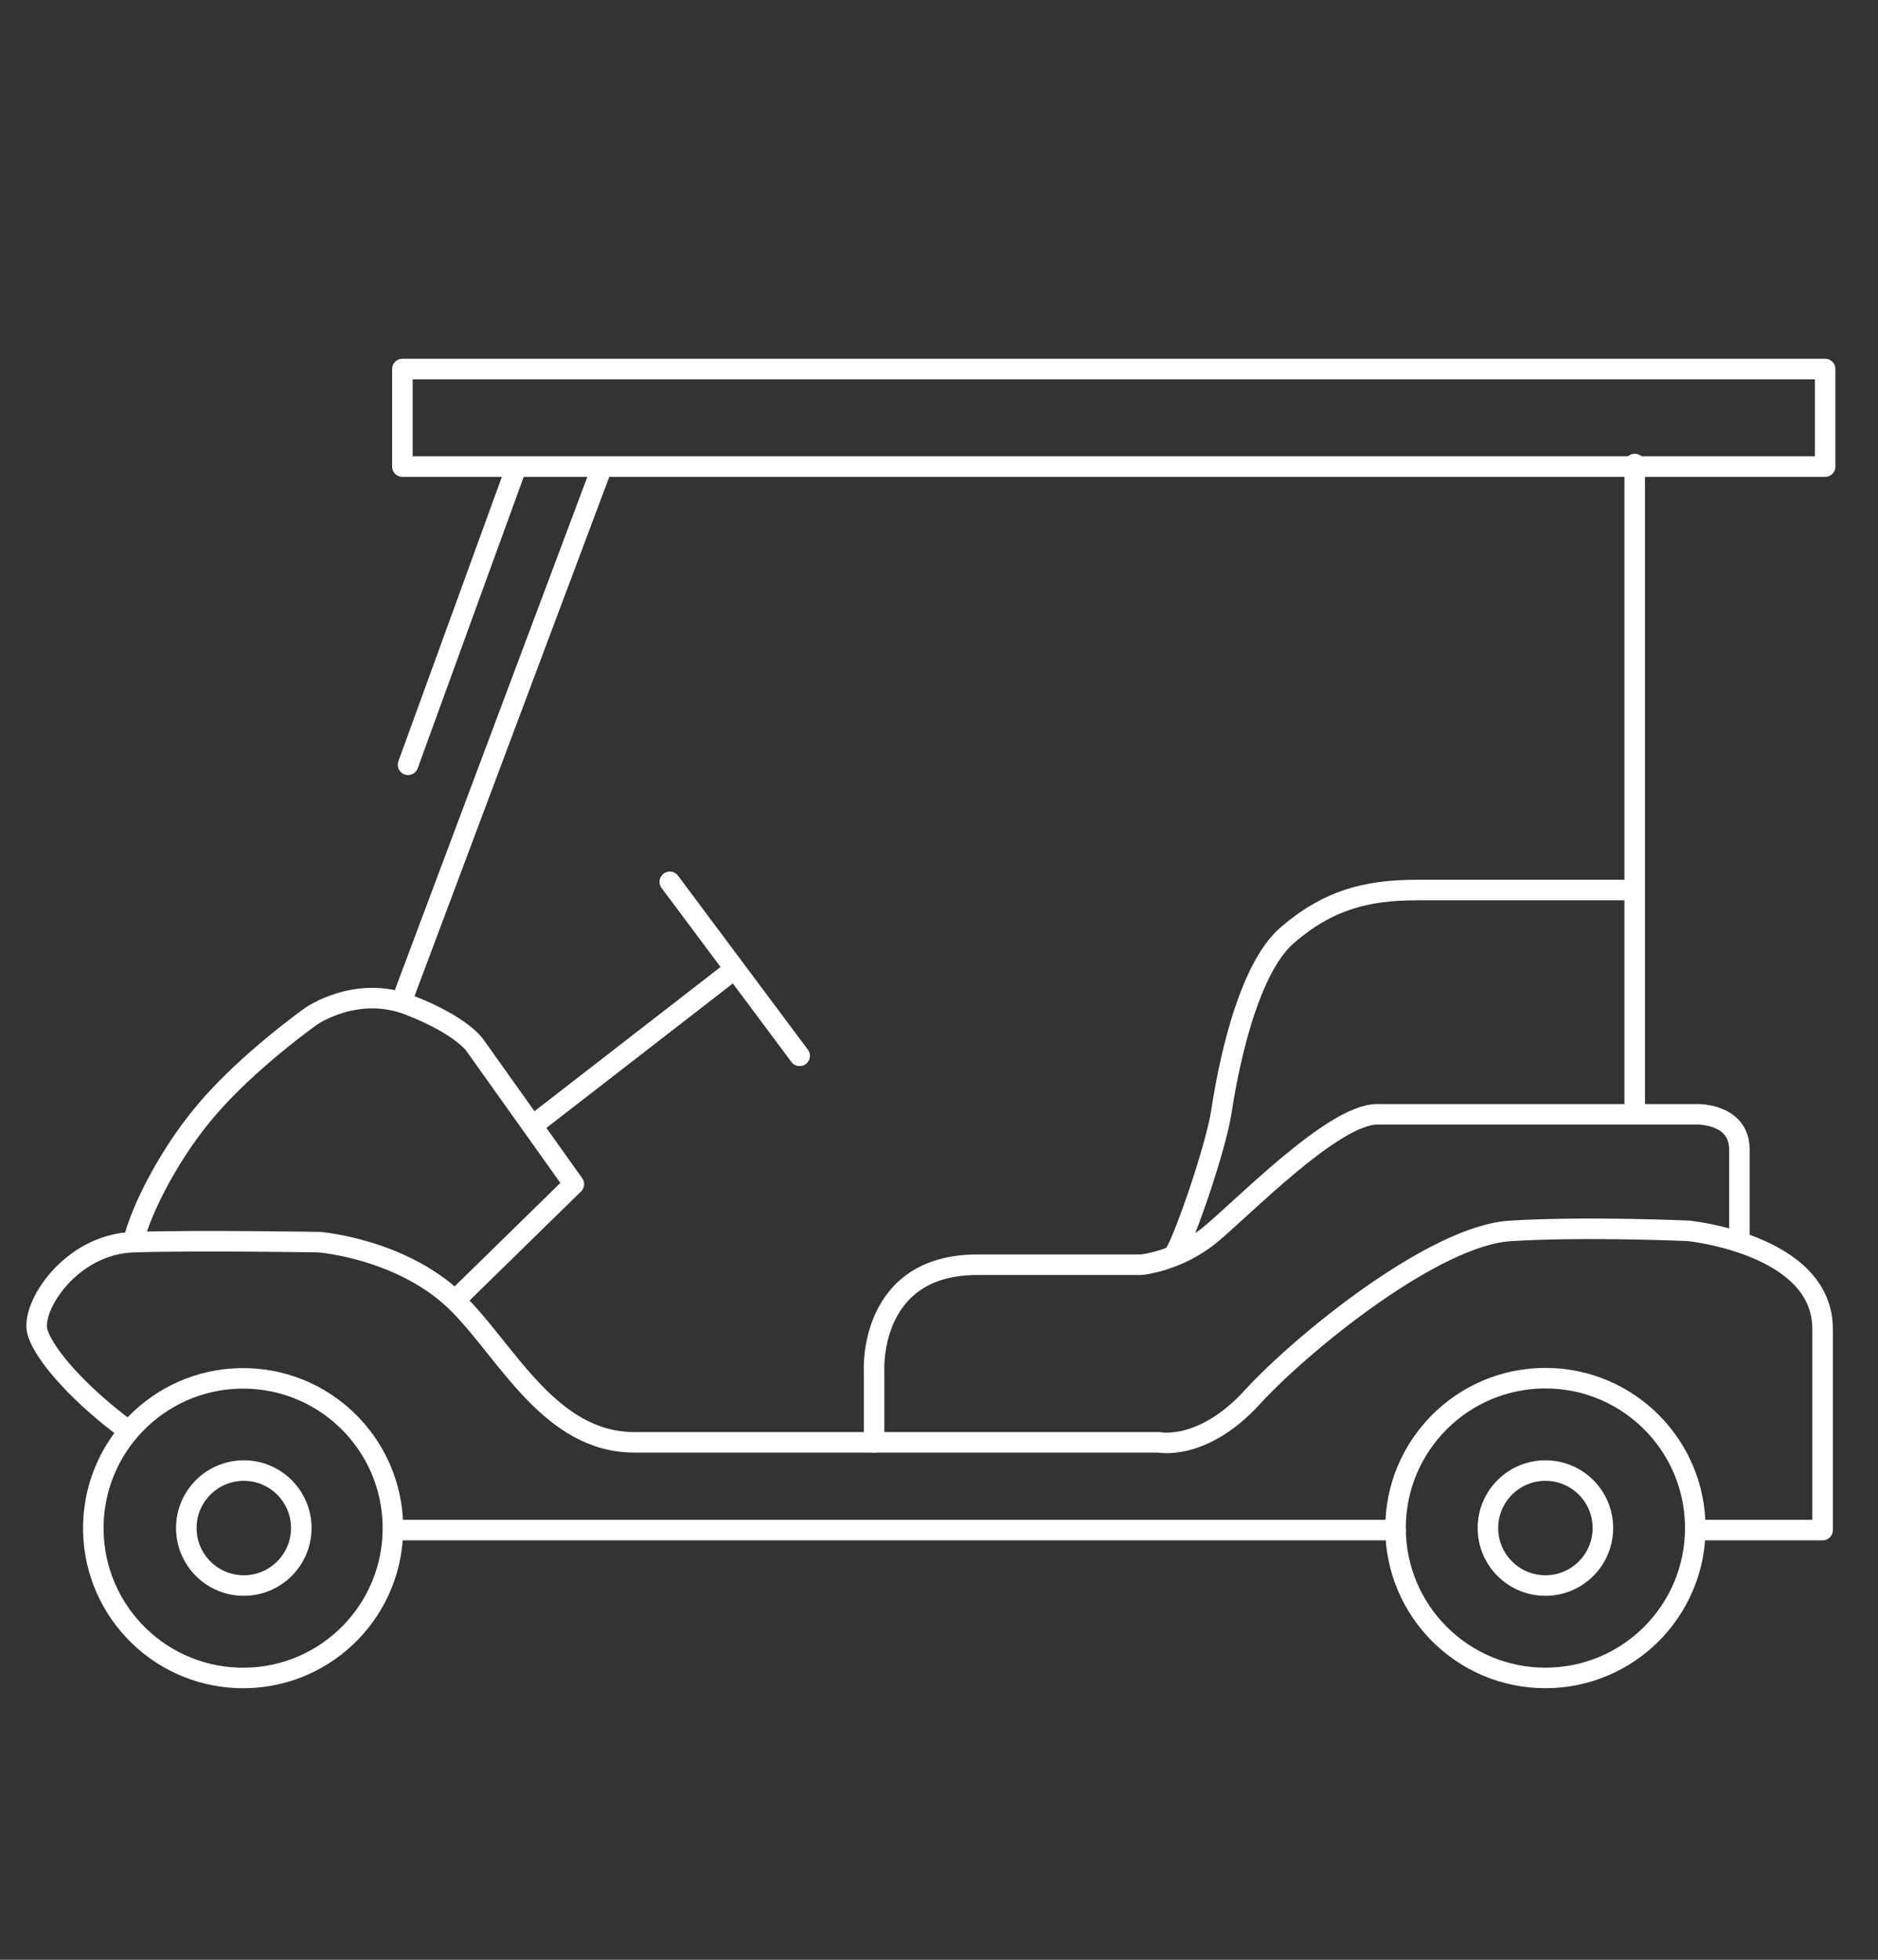
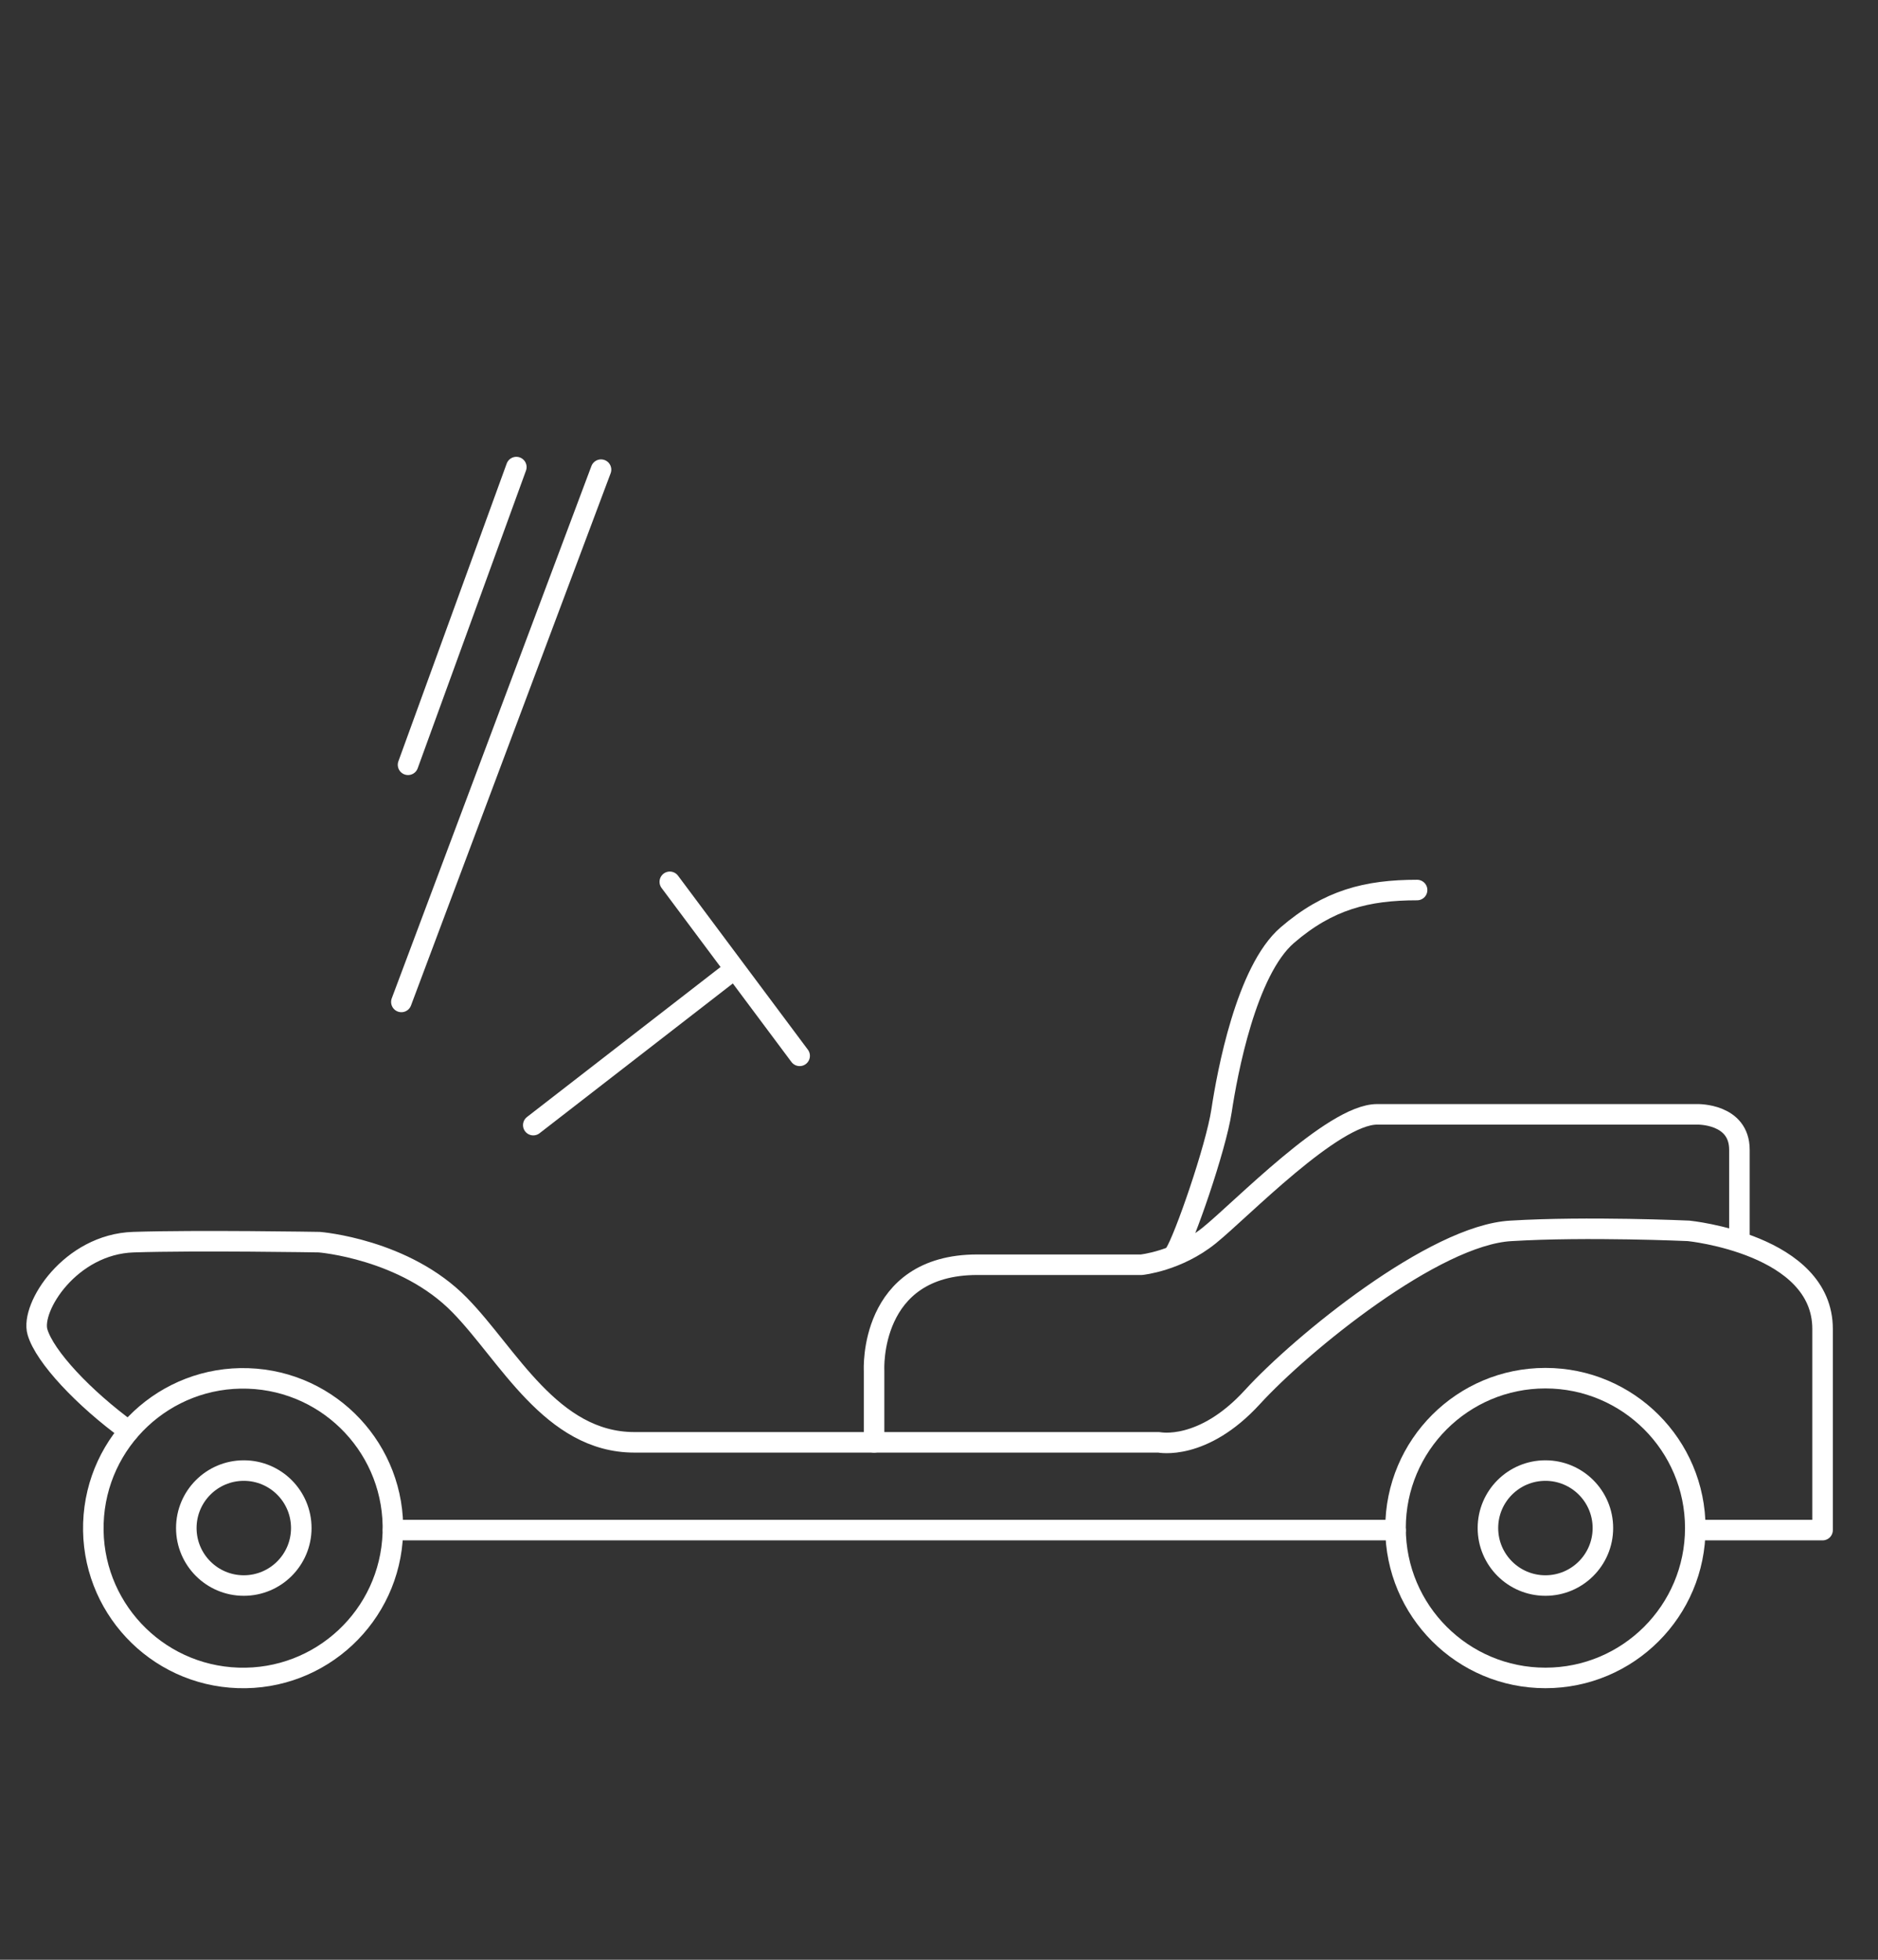
<svg xmlns="http://www.w3.org/2000/svg" version="1.1" id="Layer_1" x="0px" y="0px" viewBox="0 0 365.9 381.8" style="enable-background:new 0 0 365.9 381.8;" xml:space="preserve">
  <rect x="0" y="0" width="365.9" height="381.8" fill="#333333" stroke="none" />
  <style type="text/css">
	.st0{fill:none;stroke:#FFFFFF;stroke-width:4;stroke-linecap:round;stroke-linejoin:round;stroke-miterlimit:10;}
</style>
  <line class="st0" x1="271.9" y1="298.1" x2="76.6" y2="298.1" />
  <path class="st0" d="M25.1,278.8c-8.8-6.4-16.4-14.5-17.8-19.3S13.7,242.4,26,242s36.2,0,36.2,0s16.7,1.3,27.4,12.3  c9.4,9.6,17.8,26.7,34,26.7s102.2,0,102.2,0s8.5,1.8,18.2-8.8c9.6-10.5,35.5-31.6,50.4-32.4c14.9-0.9,34.6,0,34.6,0  s26.1,2.6,26.1,19.1c0,16.4,0,39.2,0,39.2h-21.7h-3" />
  <circle class="st0" cx="47.5" cy="297.7" r="11.2" />
  <ellipse transform="matrix(3.327794e-02 -0.999 0.999 3.327794e-02 -251.616 335.267)" class="st0" cx="47.5" cy="297.7" rx="29.2" ry="29.2" />
  <circle class="st0" cx="301.1" cy="297.7" r="11.2" />
  <circle class="st0" cx="301.1" cy="297.7" r="29.2" />
-   <path class="st0" d="M26,242c0.8-4.4,5.9-15.9,14.1-25.6c8.2-9.7,20.5-18.4,20.5-18.4s8.8-6.2,19.1-2.2s12.8,7.8,12.8,7.8l19.3,27.1  l-22.9,22.4" />
  <path class="st0" d="M170.3,281v-14c0,0-1.1-20.6,20.1-20.6s32,0,32,0s7-0.7,13.2-5.7s24.1-23.6,32.7-23.6s62.4,0,62.4,0  s8.2-0.2,8.2,6.9s0,17.6,0,17.6" />
-   <path class="st0" d="M228.9,244.2c1.8-2.7,8-20.5,9.1-27.8s4.8-27.3,12.8-34.2c8-6.9,15.5-8.8,25.3-8.8s41.9,0,41.9,0" />
-   <polyline class="st0" points="318.5,216.9 318.5,136 318.5,90.4 " />
+   <path class="st0" d="M228.9,244.2c1.8-2.7,8-20.5,9.1-27.8s4.8-27.3,12.8-34.2c8-6.9,15.5-8.8,25.3-8.8" />
  <line class="st0" x1="103.9" y1="219.2" x2="143" y2="188.9" />
  <line class="st0" x1="130.5" y1="171.8" x2="155.8" y2="205.7" />
  <line class="st0" x1="78.2" y1="195.2" x2="117.1" y2="91.5" />
  <line class="st0" x1="79.5" y1="149" x2="100.6" y2="91" />
-   <rect x="78.4" y="71.9" class="st0" width="277.2" height="19" />
</svg>